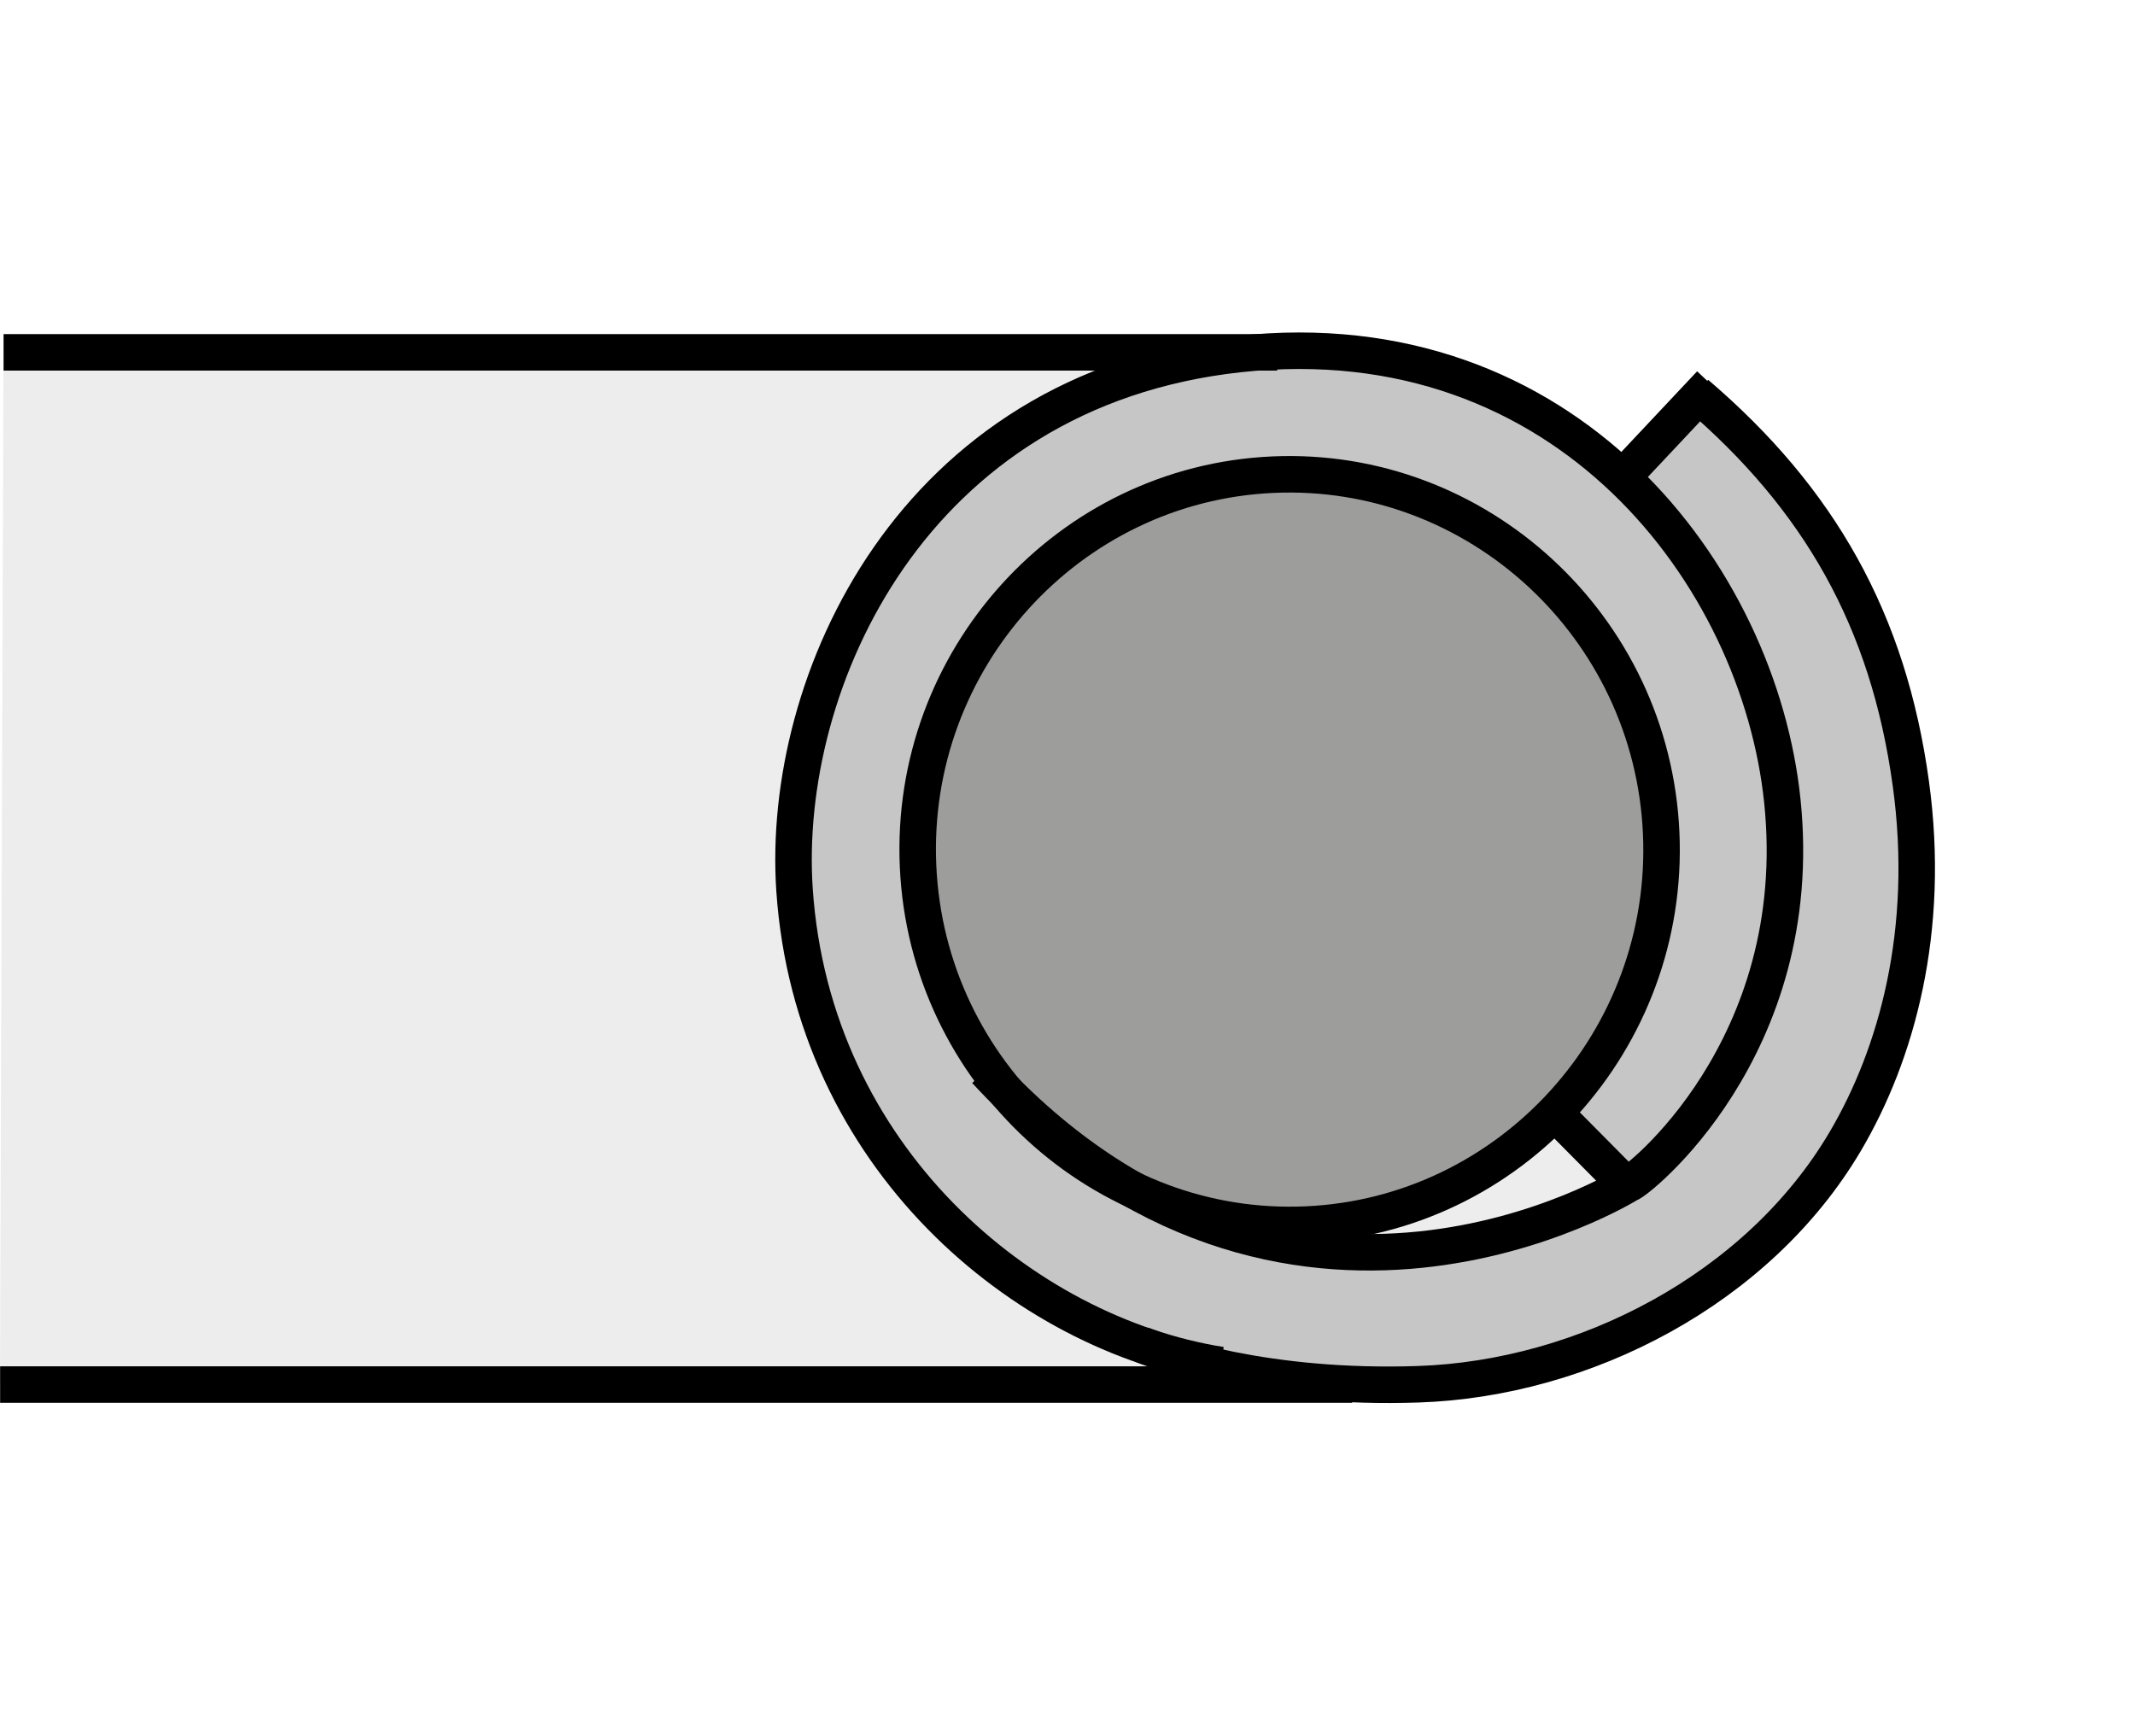
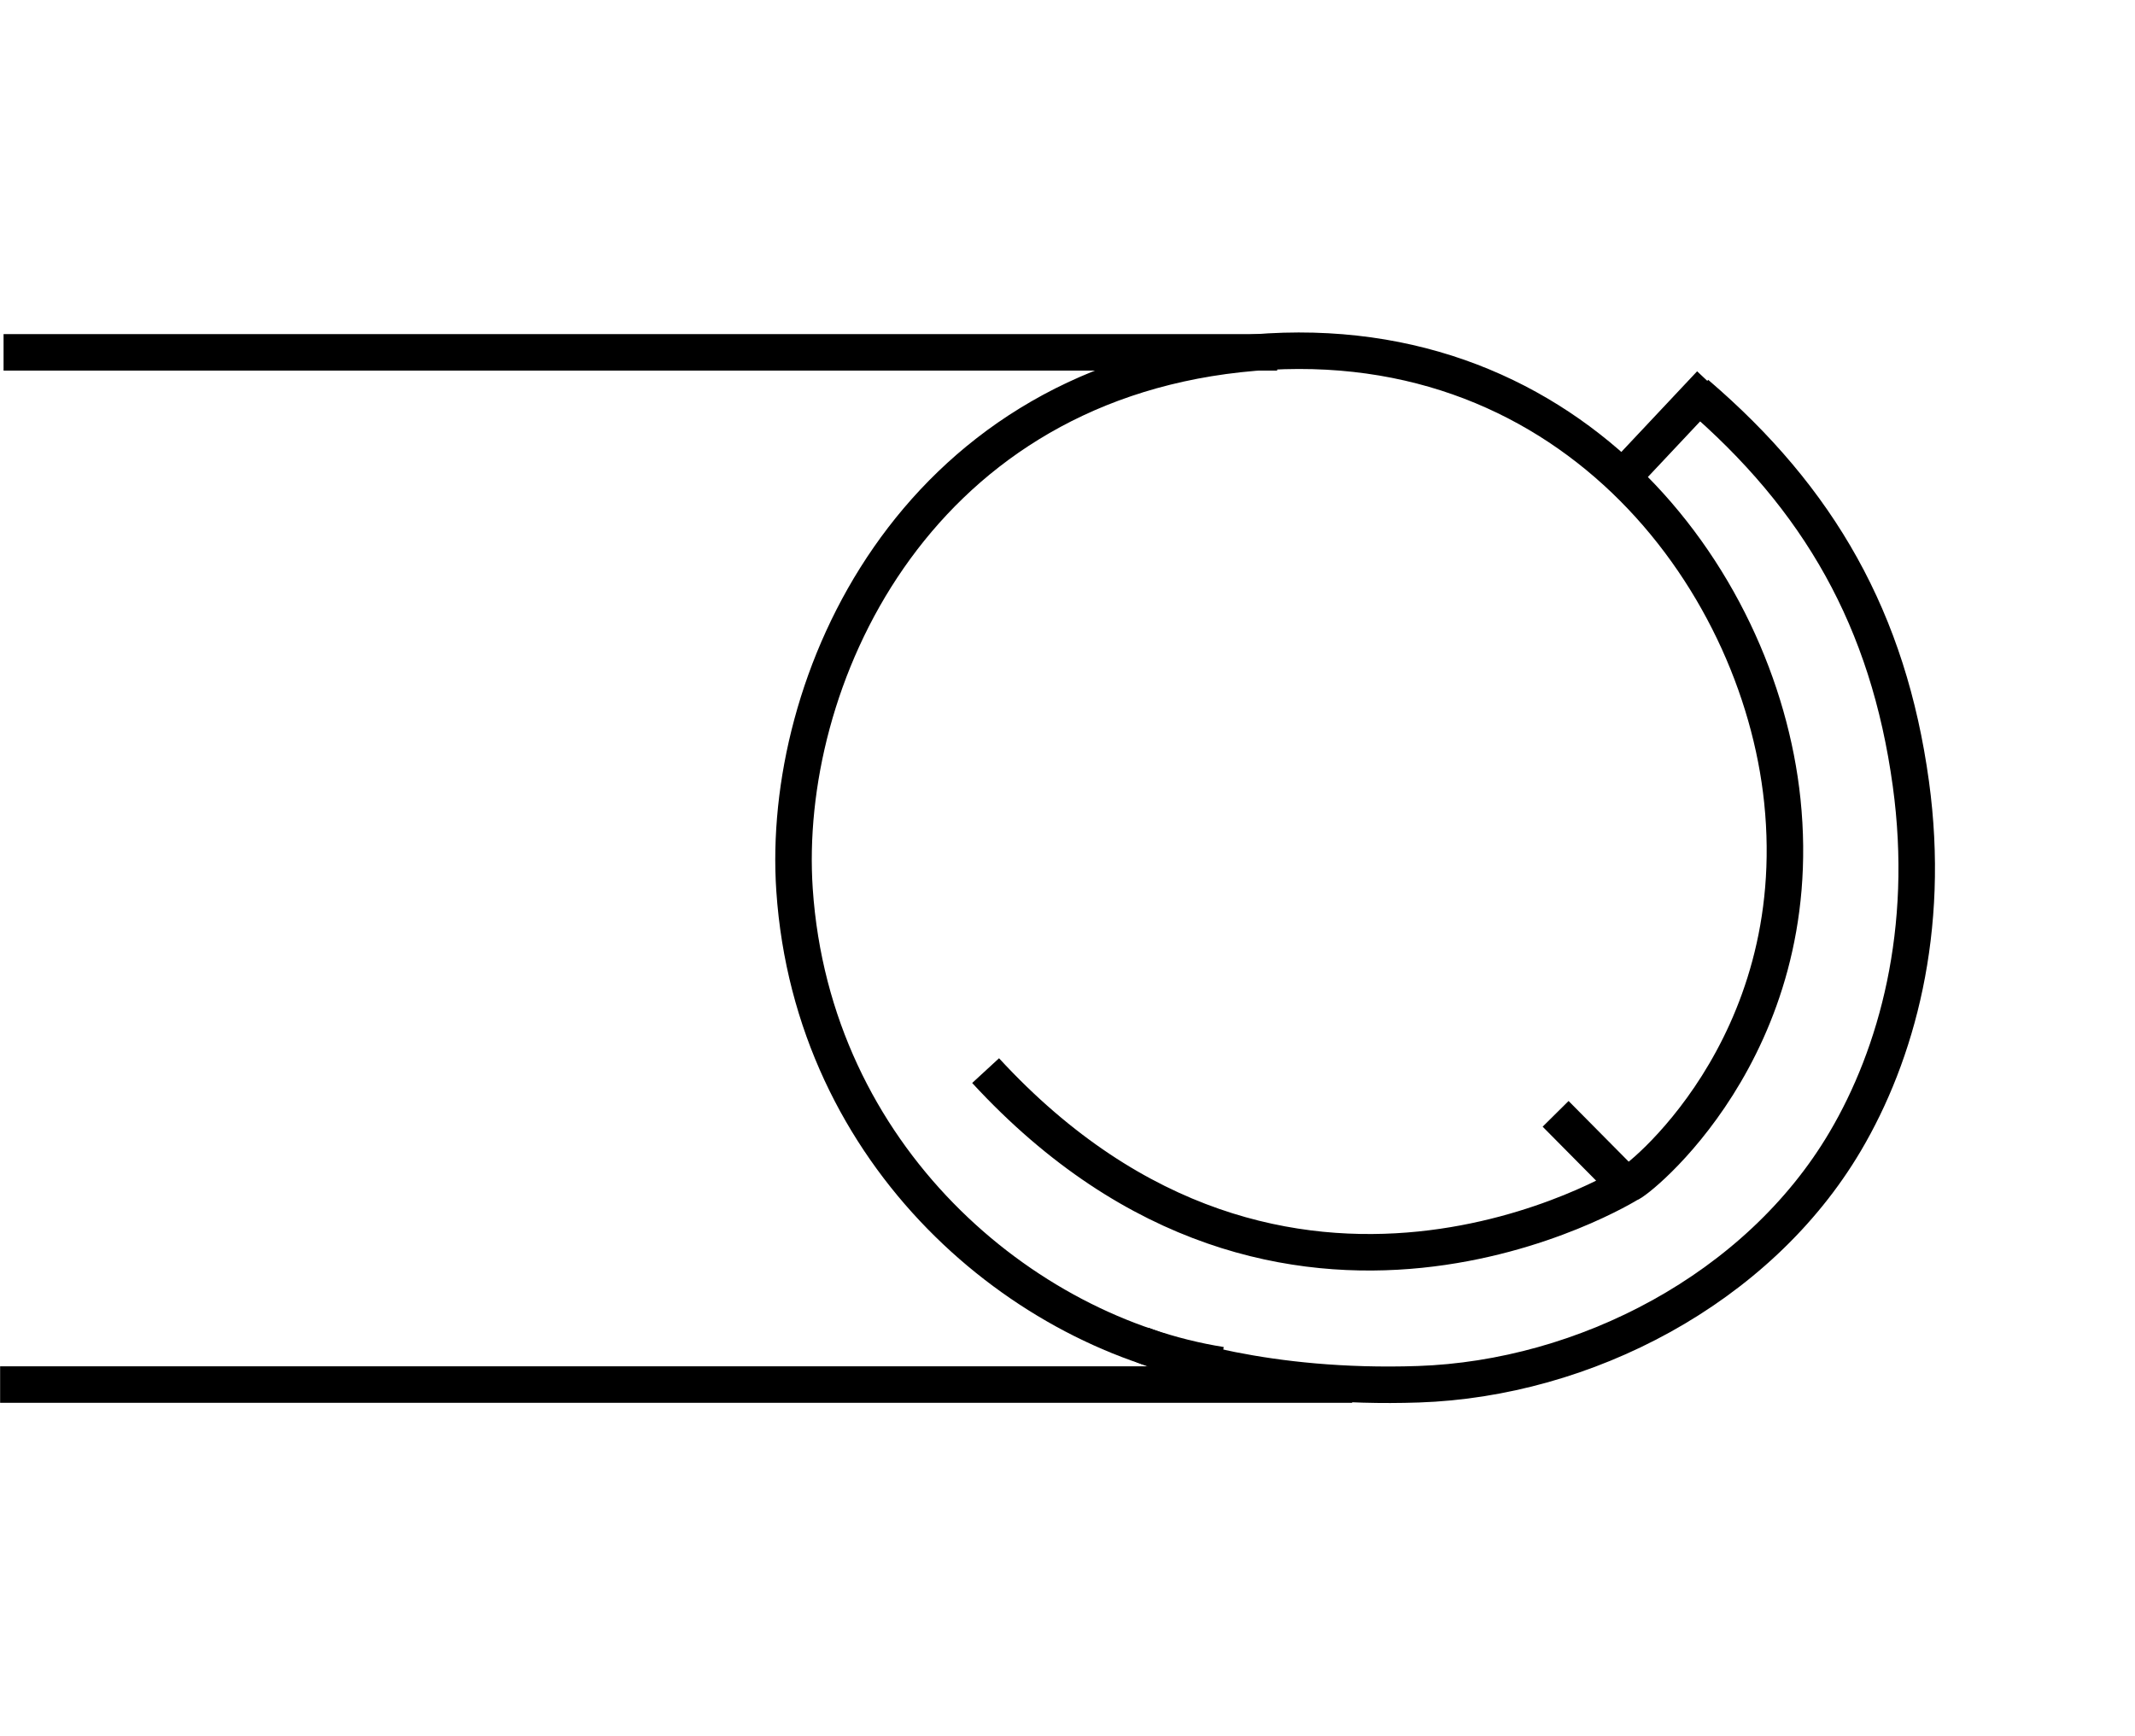
<svg xmlns="http://www.w3.org/2000/svg" version="1.1" id="Layer_1" x="0px" y="0px" width="300px" height="244px" viewBox="0 0 300 244" enable-background="new 0 0 300 244" xml:space="preserve">
-   <rect fill="#FFFFFF" width="300" height="244" />
  <g>
-     <polygon fill-rule="evenodd" clip-rule="evenodd" fill="#EDEDED" points="0.487,49.493 180.43,49.493 244.627,150.649    232.47,183.724 174.111,194.422 0,194.422 0.487,49.493  " />
-     <path fill-rule="evenodd" clip-rule="evenodd" fill="#C6C6C6" d="M238.793,55.329c0,0,33.07,29.179,31.127,68.088   c-1.948,38.904-25.293,62.25-56.415,69.057c-31.127,6.813-60.307-2.433-81.707-20.913s-29.182-67.114-7.782-92.889   c21.4-25.775,47.173-32.583,70.033-27.721c22.856,4.862,34.045,15.563,34.045,15.563L238.793,55.329L238.793,55.329z    M182.861,173.509c0,0,26.263-4.864,35.503-17.021l9.73,10.214l-18.971,6.808l-19.938,2.433L182.861,173.509L182.861,173.509z" />
    <path fill="none" stroke="#000000" stroke-width="5.13" stroke-miterlimit="2.613" d="M179.461,49.515H0.501 M238.358,55.326   c17.278,14.782,26.997,31.815,30.148,54.813c2.833,20.626-1.993,38.033-9.24,50.295c-12.229,20.707-36.627,33.31-59.967,34.095   c-21.397,0.724-35.503-4.197-38.843-5.556" />
-     <path fill-rule="evenodd" clip-rule="evenodd" fill="#9D9D9C" stroke="#000000" stroke-width="5.13" stroke-miterlimit="2.613" d="   M233.422,117.071c-1.292-29.023-25.801-51.65-54.557-50.367c-28.756,1.28-51.158,25.995-49.864,55.021   c1.291,29.023,25.8,51.646,54.556,50.365S234.713,146.095,233.422,117.071L233.422,117.071z" />
    <path fill="none" stroke="#000000" stroke-width="5.13" stroke-miterlimit="2.613" d="M171.545,191.829   c-27.76-4.42-57.361-29.195-59.902-66.781c-1.965-29.115,16.451-70.253,62.436-75.288s73.087,31.161,76.365,62.781   c3.624,34.874-20.769,53.827-21.564,53.816c0,0-48.121,29.992-90.387-15.903 M218.587,156.527l9.986,10.08 M229.219,65.769   l11.122-11.834 M189.998,194.573H0.017" />
  </g>
</svg>